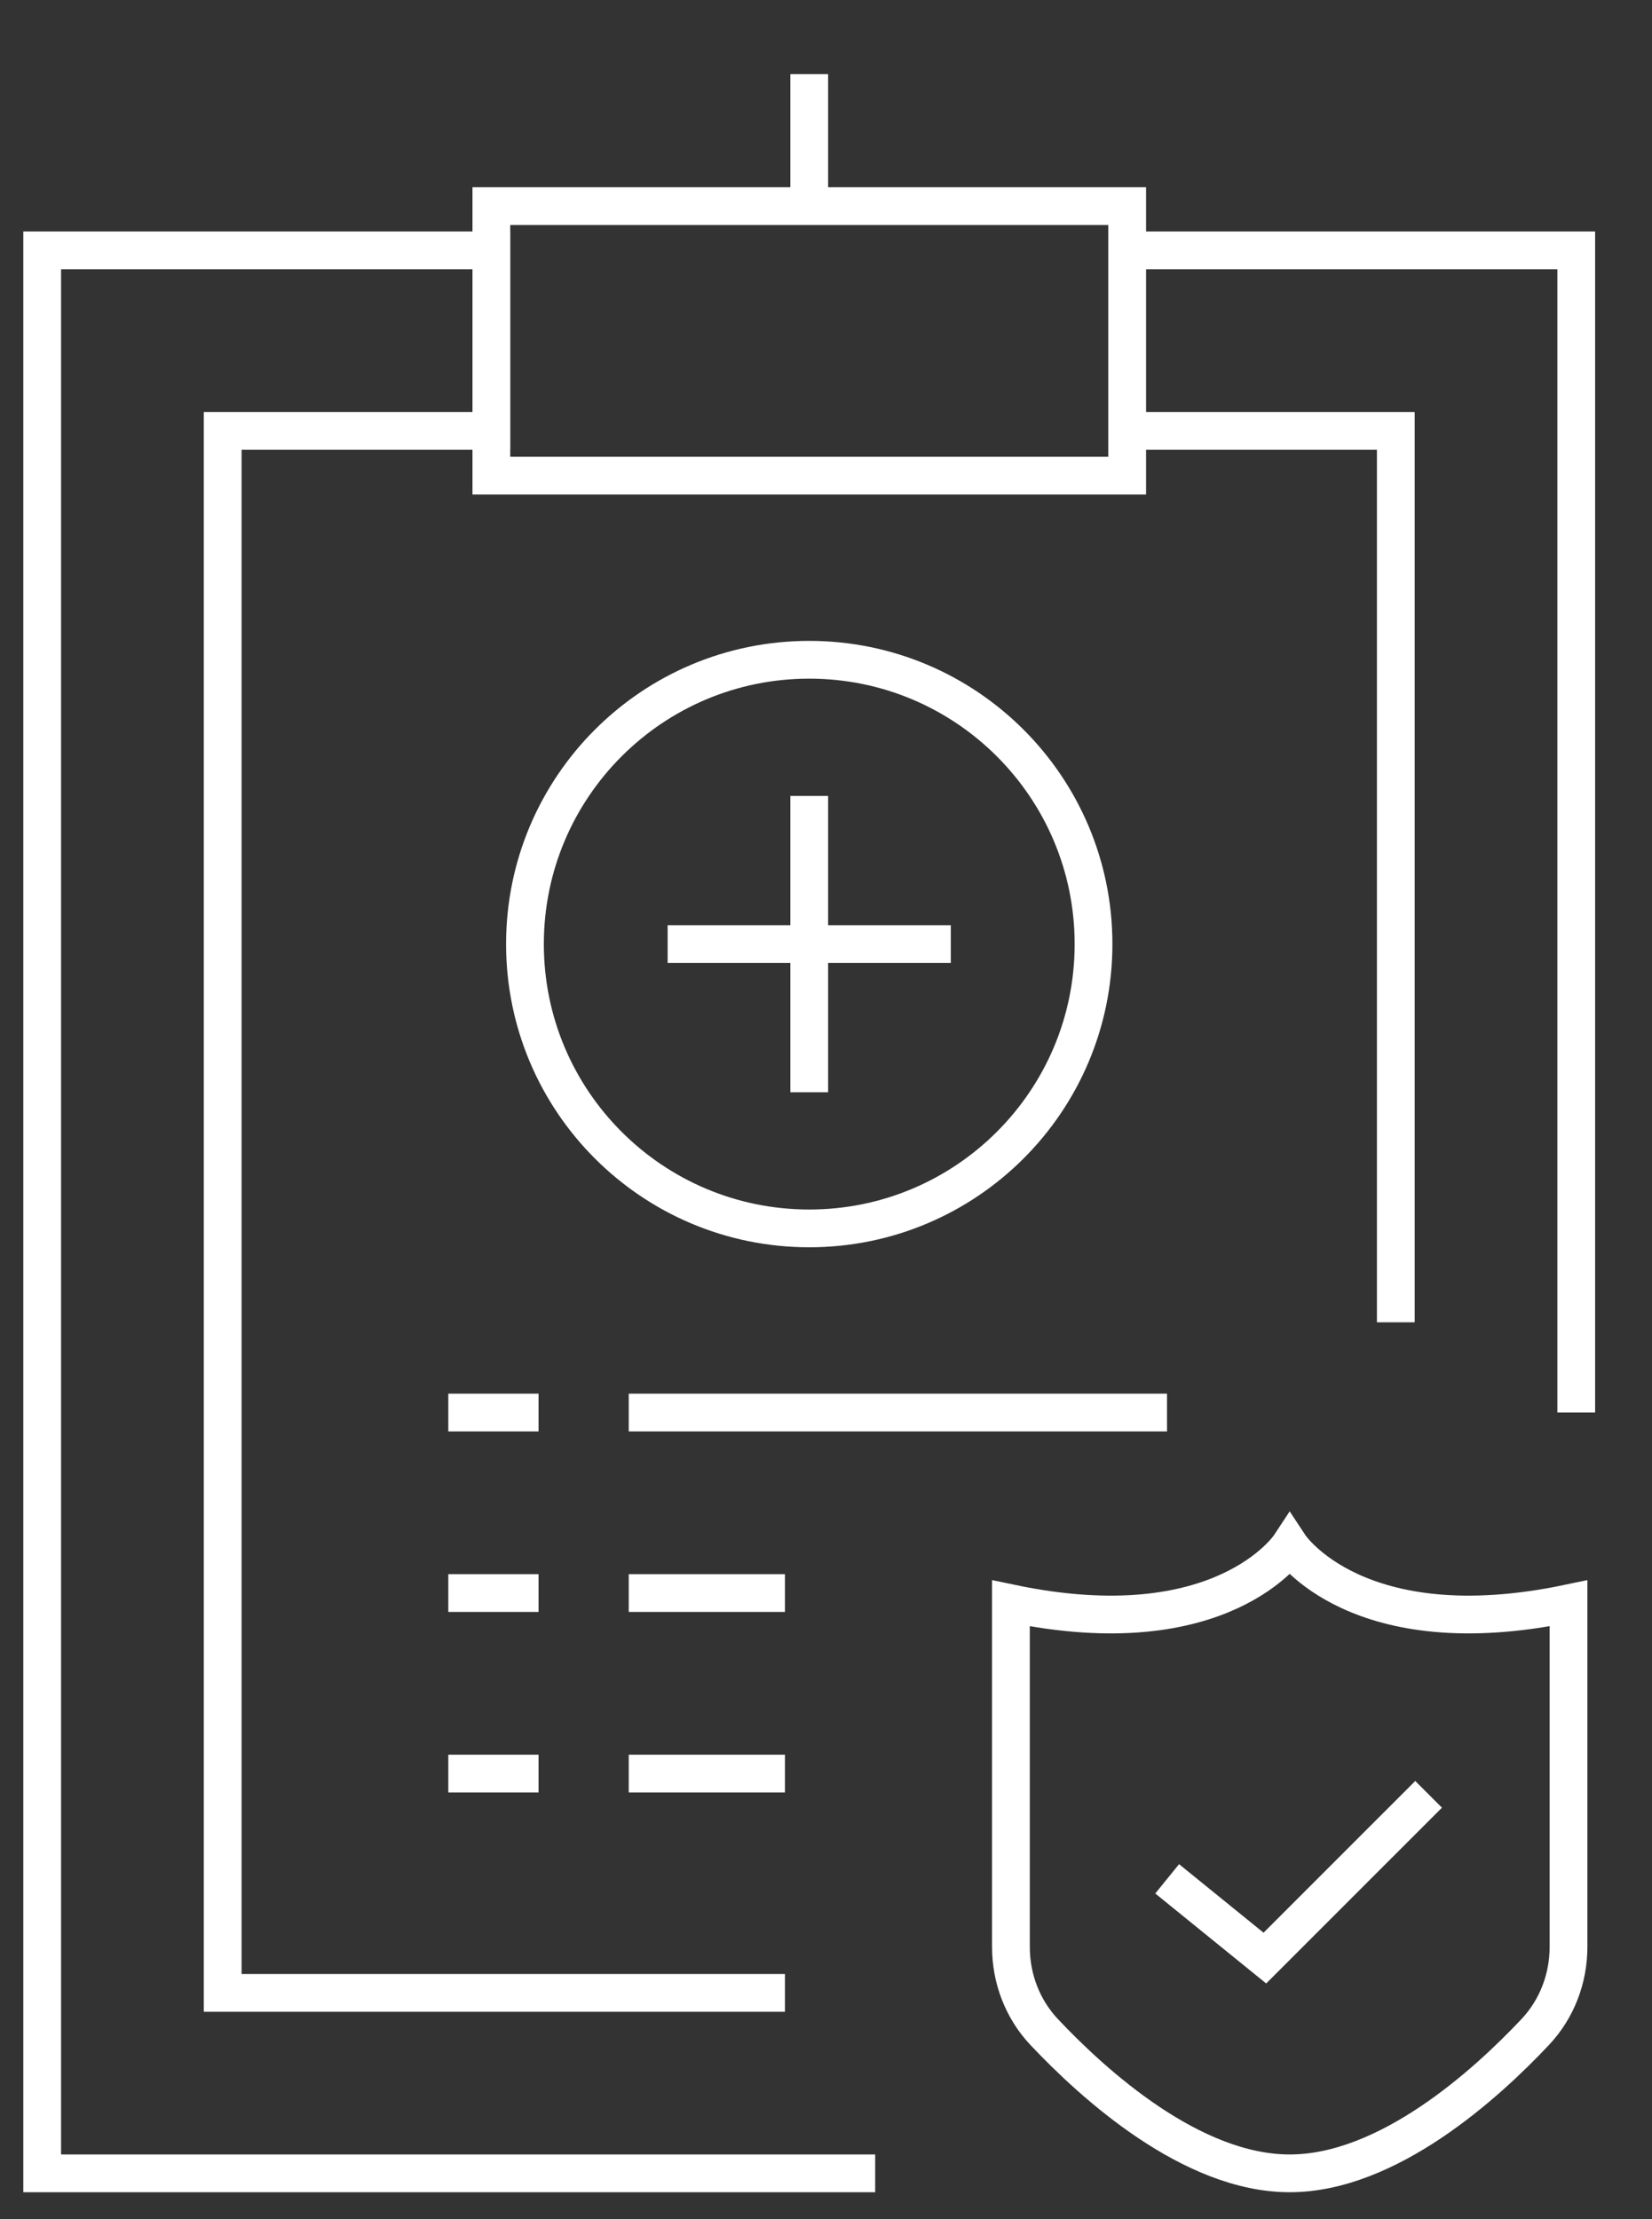
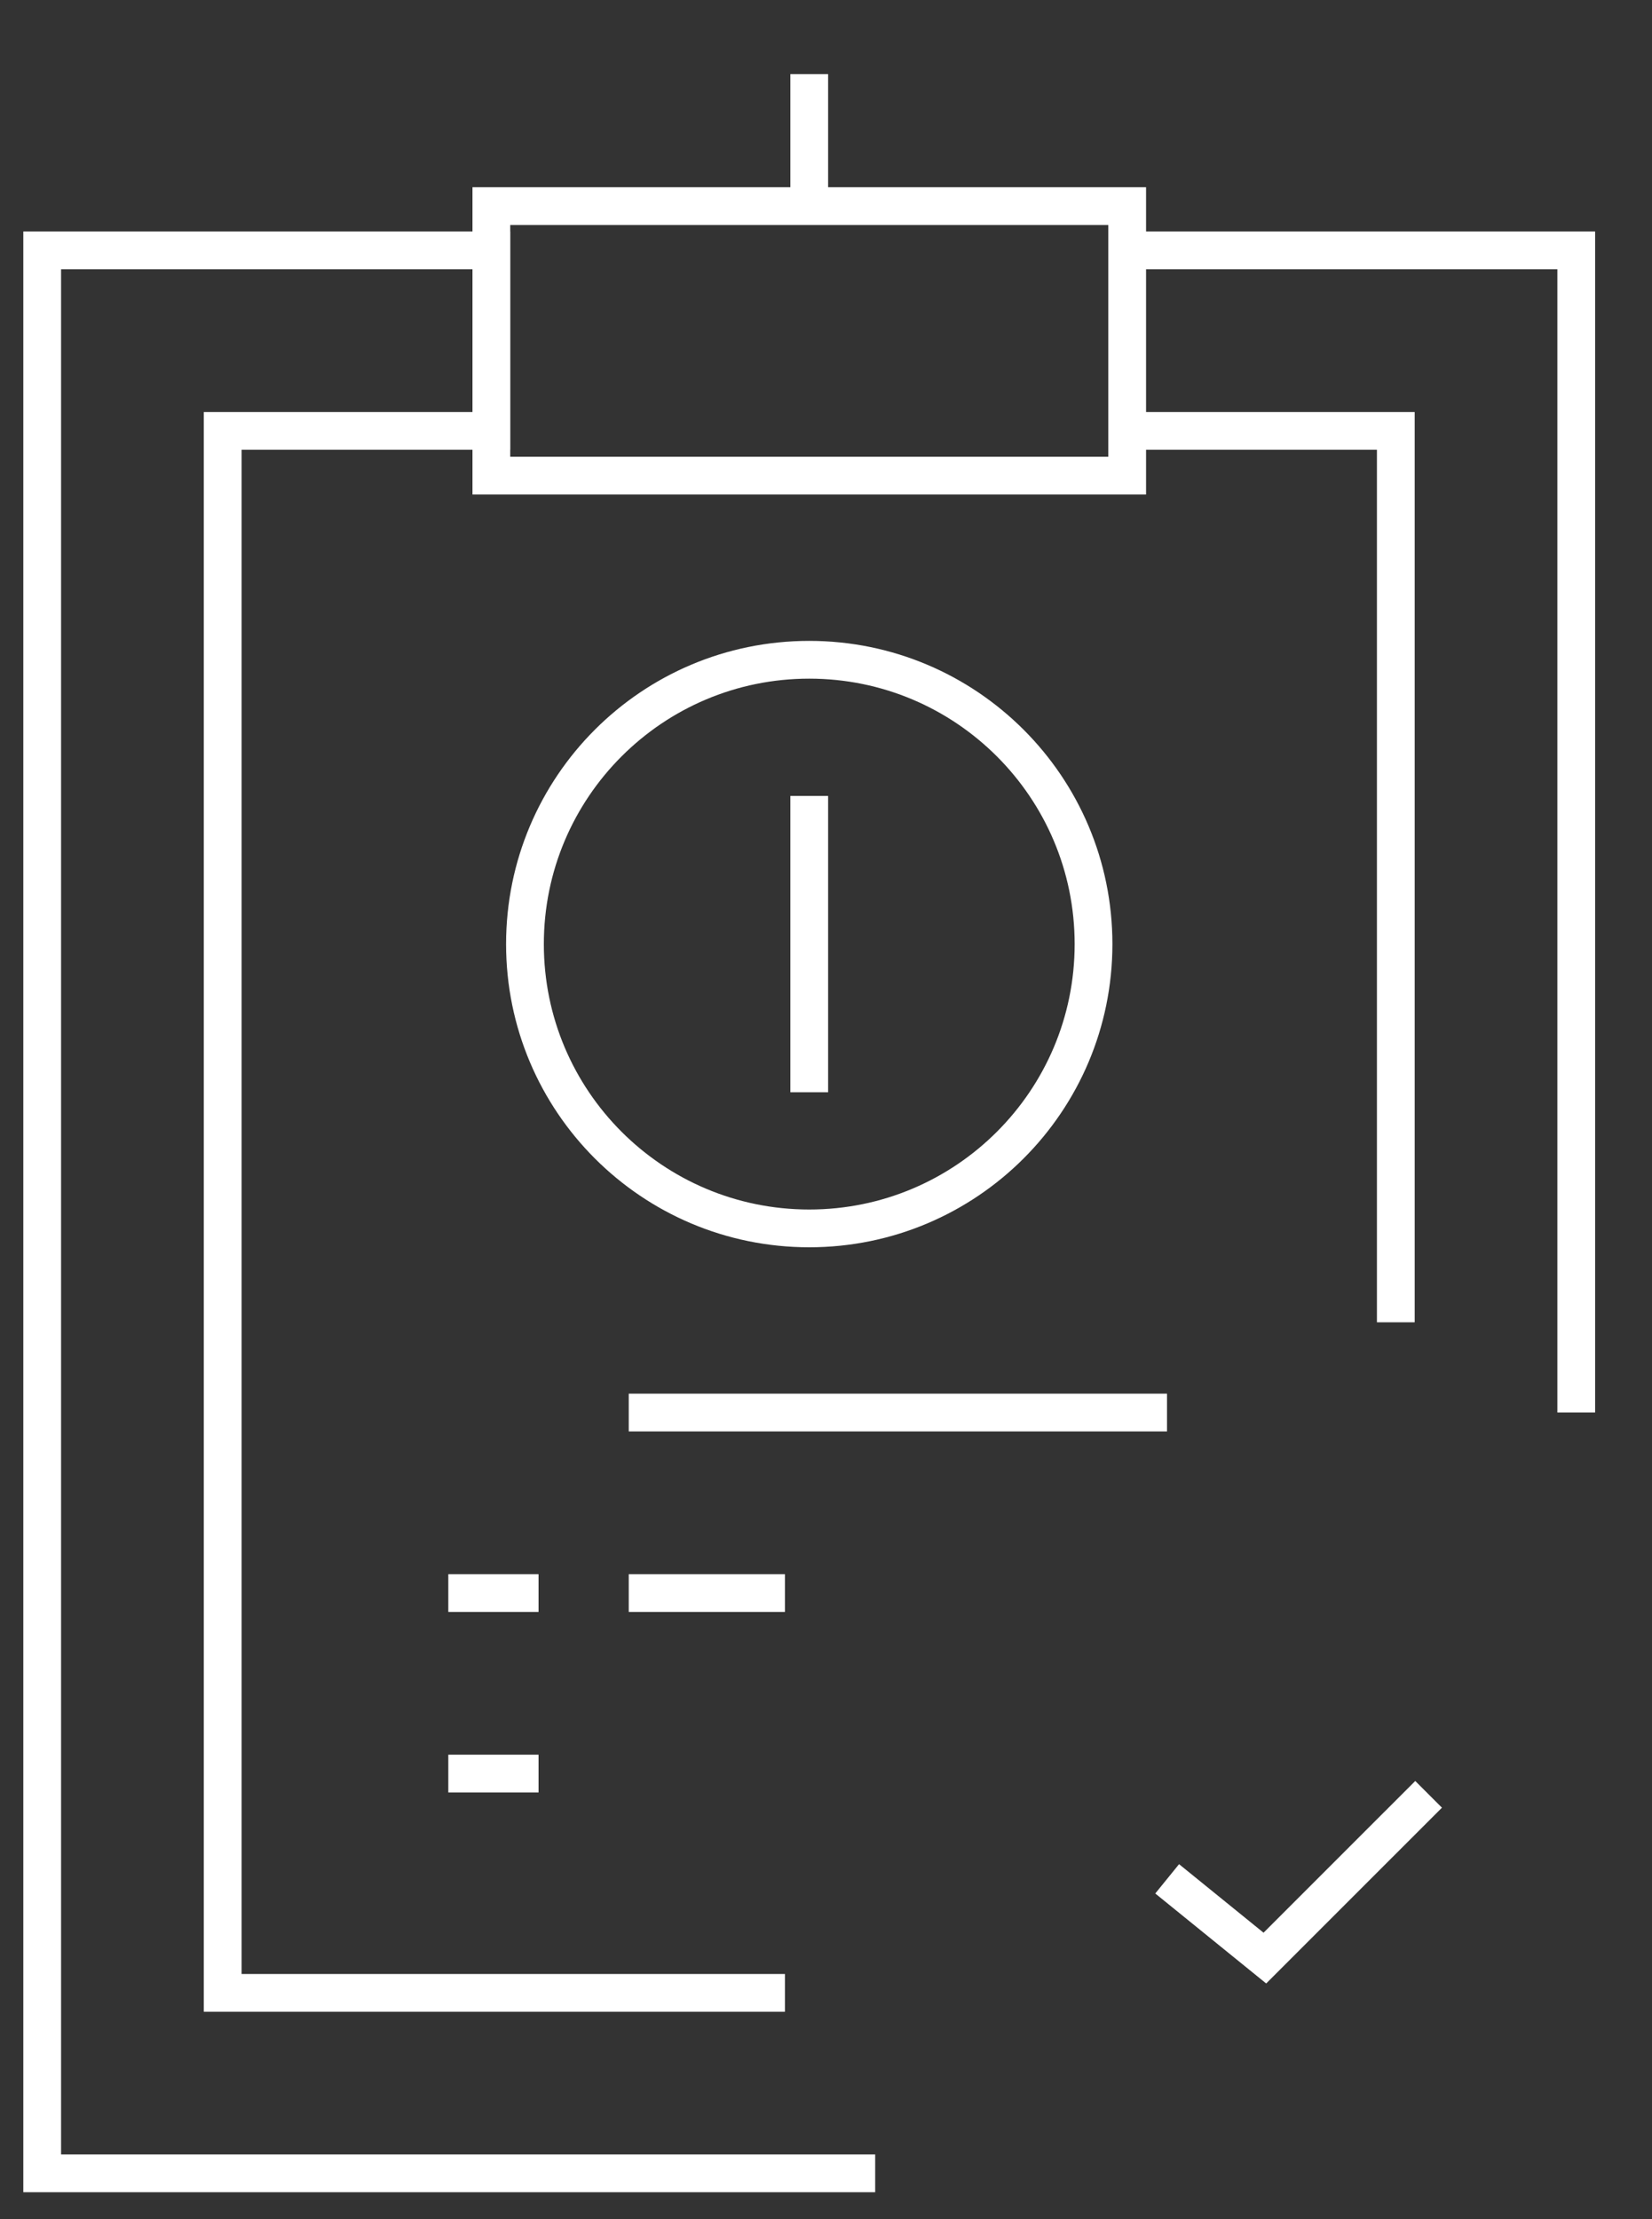
<svg xmlns="http://www.w3.org/2000/svg" width="100%" height="100%" viewBox="0 0 35 47" version="1.1" xml:space="preserve" style="fill-rule:evenodd;clip-rule:evenodd;stroke-linecap:square;stroke-miterlimit:2;">
  <rect x="0" y="0" width="35" height="47" fill="#333333" stroke="none" />
  <g transform="matrix(1,0,0,1,-852.512,-6939.96)">
    <g transform="matrix(1,0,0,0.954,-1.13687e-13,8102.5)">
      <g transform="matrix(1,0,0,1,-281,-110.009)">
        <g transform="matrix(1,0,0,1.048,640,-1525.15)">
          <path d="M510.657,414.346L510.657,420.623L510.657,414.346Z" style="fill:none;stroke:white;stroke-width:0.8px;" />
        </g>
        <g transform="matrix(1,0,0,1.048,640,-1525.15)">
-           <path d="M513.656,417.484L507.657,417.484L513.656,417.484Z" style="fill:none;stroke:white;stroke-width:0.8px;" />
-         </g>
+           </g>
        <g transform="matrix(1,0,0,1.048,640,-1525.15)">
          <path d="M516.68,417.484C516.68,420.811 513.982,423.507 510.657,423.507C507.331,423.507 504.634,420.811 504.634,417.484C504.634,414.157 507.331,411.461 510.657,411.461C513.982,411.461 516.68,414.157 516.68,417.484Z" style="fill:none;stroke:white;stroke-width:0.8px;" />
        </g>
        <g transform="matrix(1,0,0,1.048,640,-1525.15)">
          <path d="M517.393,402.788L526.907,402.788L526.907,427.408L526.907,402.788L517.393,402.788Z" style="fill:none;stroke:white;stroke-width:0.8px;" />
        </g>
        <g transform="matrix(1,0,0,1.048,640,-1525.15)">
          <path d="M512.054,443.525L494.406,443.525L494.406,402.788L503.922,402.788L503.922,406.612L498.23,406.612L498.23,439.702L510.142,439.702L498.23,439.702L498.23,406.612L503.922,406.612L503.922,402.788L494.406,402.788L494.406,443.525L512.054,443.525Z" style="fill:none;stroke:white;stroke-width:0.8px;" />
        </g>
        <g transform="matrix(1,0,0,1.048,640,-1525.15)">
          <path d="M517.393,406.612L523.084,406.612L523.084,425.496L523.084,406.612L517.393,406.612Z" style="fill:none;stroke:white;stroke-width:0.8px;" />
        </g>
        <g transform="matrix(1,0,0,1.048,640,-1525.15)">
          <rect x="503.922" y="401.851" width="13.471" height="5.709" style="fill:none;stroke:white;stroke-width:0.8px;" />
        </g>
        <g transform="matrix(1,0,0,1.048,640,-1525.15)">
          <path d="M510.657,399.054L510.657,401.851L510.657,399.054Z" style="fill:none;stroke:white;stroke-width:0.8px;" />
        </g>
        <g transform="matrix(1,0,0,1.048,640,-1525.15)">
-           <path d="M503.01,427.408L504.922,427.408L503.01,427.408Z" style="fill:none;stroke:white;stroke-width:0.8px;" />
+           <path d="M503.01,427.408L503.01,427.408Z" style="fill:none;stroke:white;stroke-width:0.8px;" />
        </g>
        <g transform="matrix(1,0,0,1.048,640,-1525.15)">
          <path d="M506.833,427.408L518.237,427.408L506.833,427.408Z" style="fill:none;stroke:white;stroke-width:0.8px;" />
        </g>
        <g transform="matrix(1,0,0,1.048,640,-1525.15)">
          <path d="M503.01,431.232L504.922,431.232L503.01,431.232Z" style="fill:none;stroke:white;stroke-width:0.8px;" />
        </g>
        <g transform="matrix(1,0,0,1.048,640,-1525.15)">
          <path d="M506.833,431.232L510.142,431.232L506.833,431.232Z" style="fill:none;stroke:white;stroke-width:0.8px;" />
        </g>
        <g transform="matrix(1,0,0,1.048,640,-1525.15)">
          <path d="M503.01,435.056L504.922,435.056L503.01,435.056Z" style="fill:none;stroke:white;stroke-width:0.8px;" />
        </g>
        <g transform="matrix(1,0,0,1.048,640,-1525.15)">
-           <path d="M506.833,435.056L510.142,435.056L506.833,435.056Z" style="fill:none;stroke:white;stroke-width:0.8px;" />
-         </g>
+           </g>
        <g transform="matrix(1,0,0,1.048,640,-1525.15)">
-           <path d="M520.836,443.525C522.913,443.525 524.989,441.646 526.039,440.53C526.497,440.043 526.743,439.398 526.743,438.729L526.743,431.45C522.262,432.39 520.836,430.228 520.836,430.228C520.836,430.228 519.411,432.39 514.93,431.45L514.93,438.729C514.93,439.398 515.175,440.043 515.633,440.53C516.684,441.646 518.76,443.525 520.836,443.525Z" style="fill:none;stroke:white;stroke-width:0.8px;" />
-         </g>
+           </g>
        <g transform="matrix(1,0,0,1.048,640,-1525.15)">
          <path d="M523.779,435.496L520.31,438.965L518.24,437.286L520.31,438.965L523.779,435.496Z" style="fill:none;stroke:white;stroke-width:0.8px;" />
        </g>
      </g>
    </g>
  </g>
</svg>